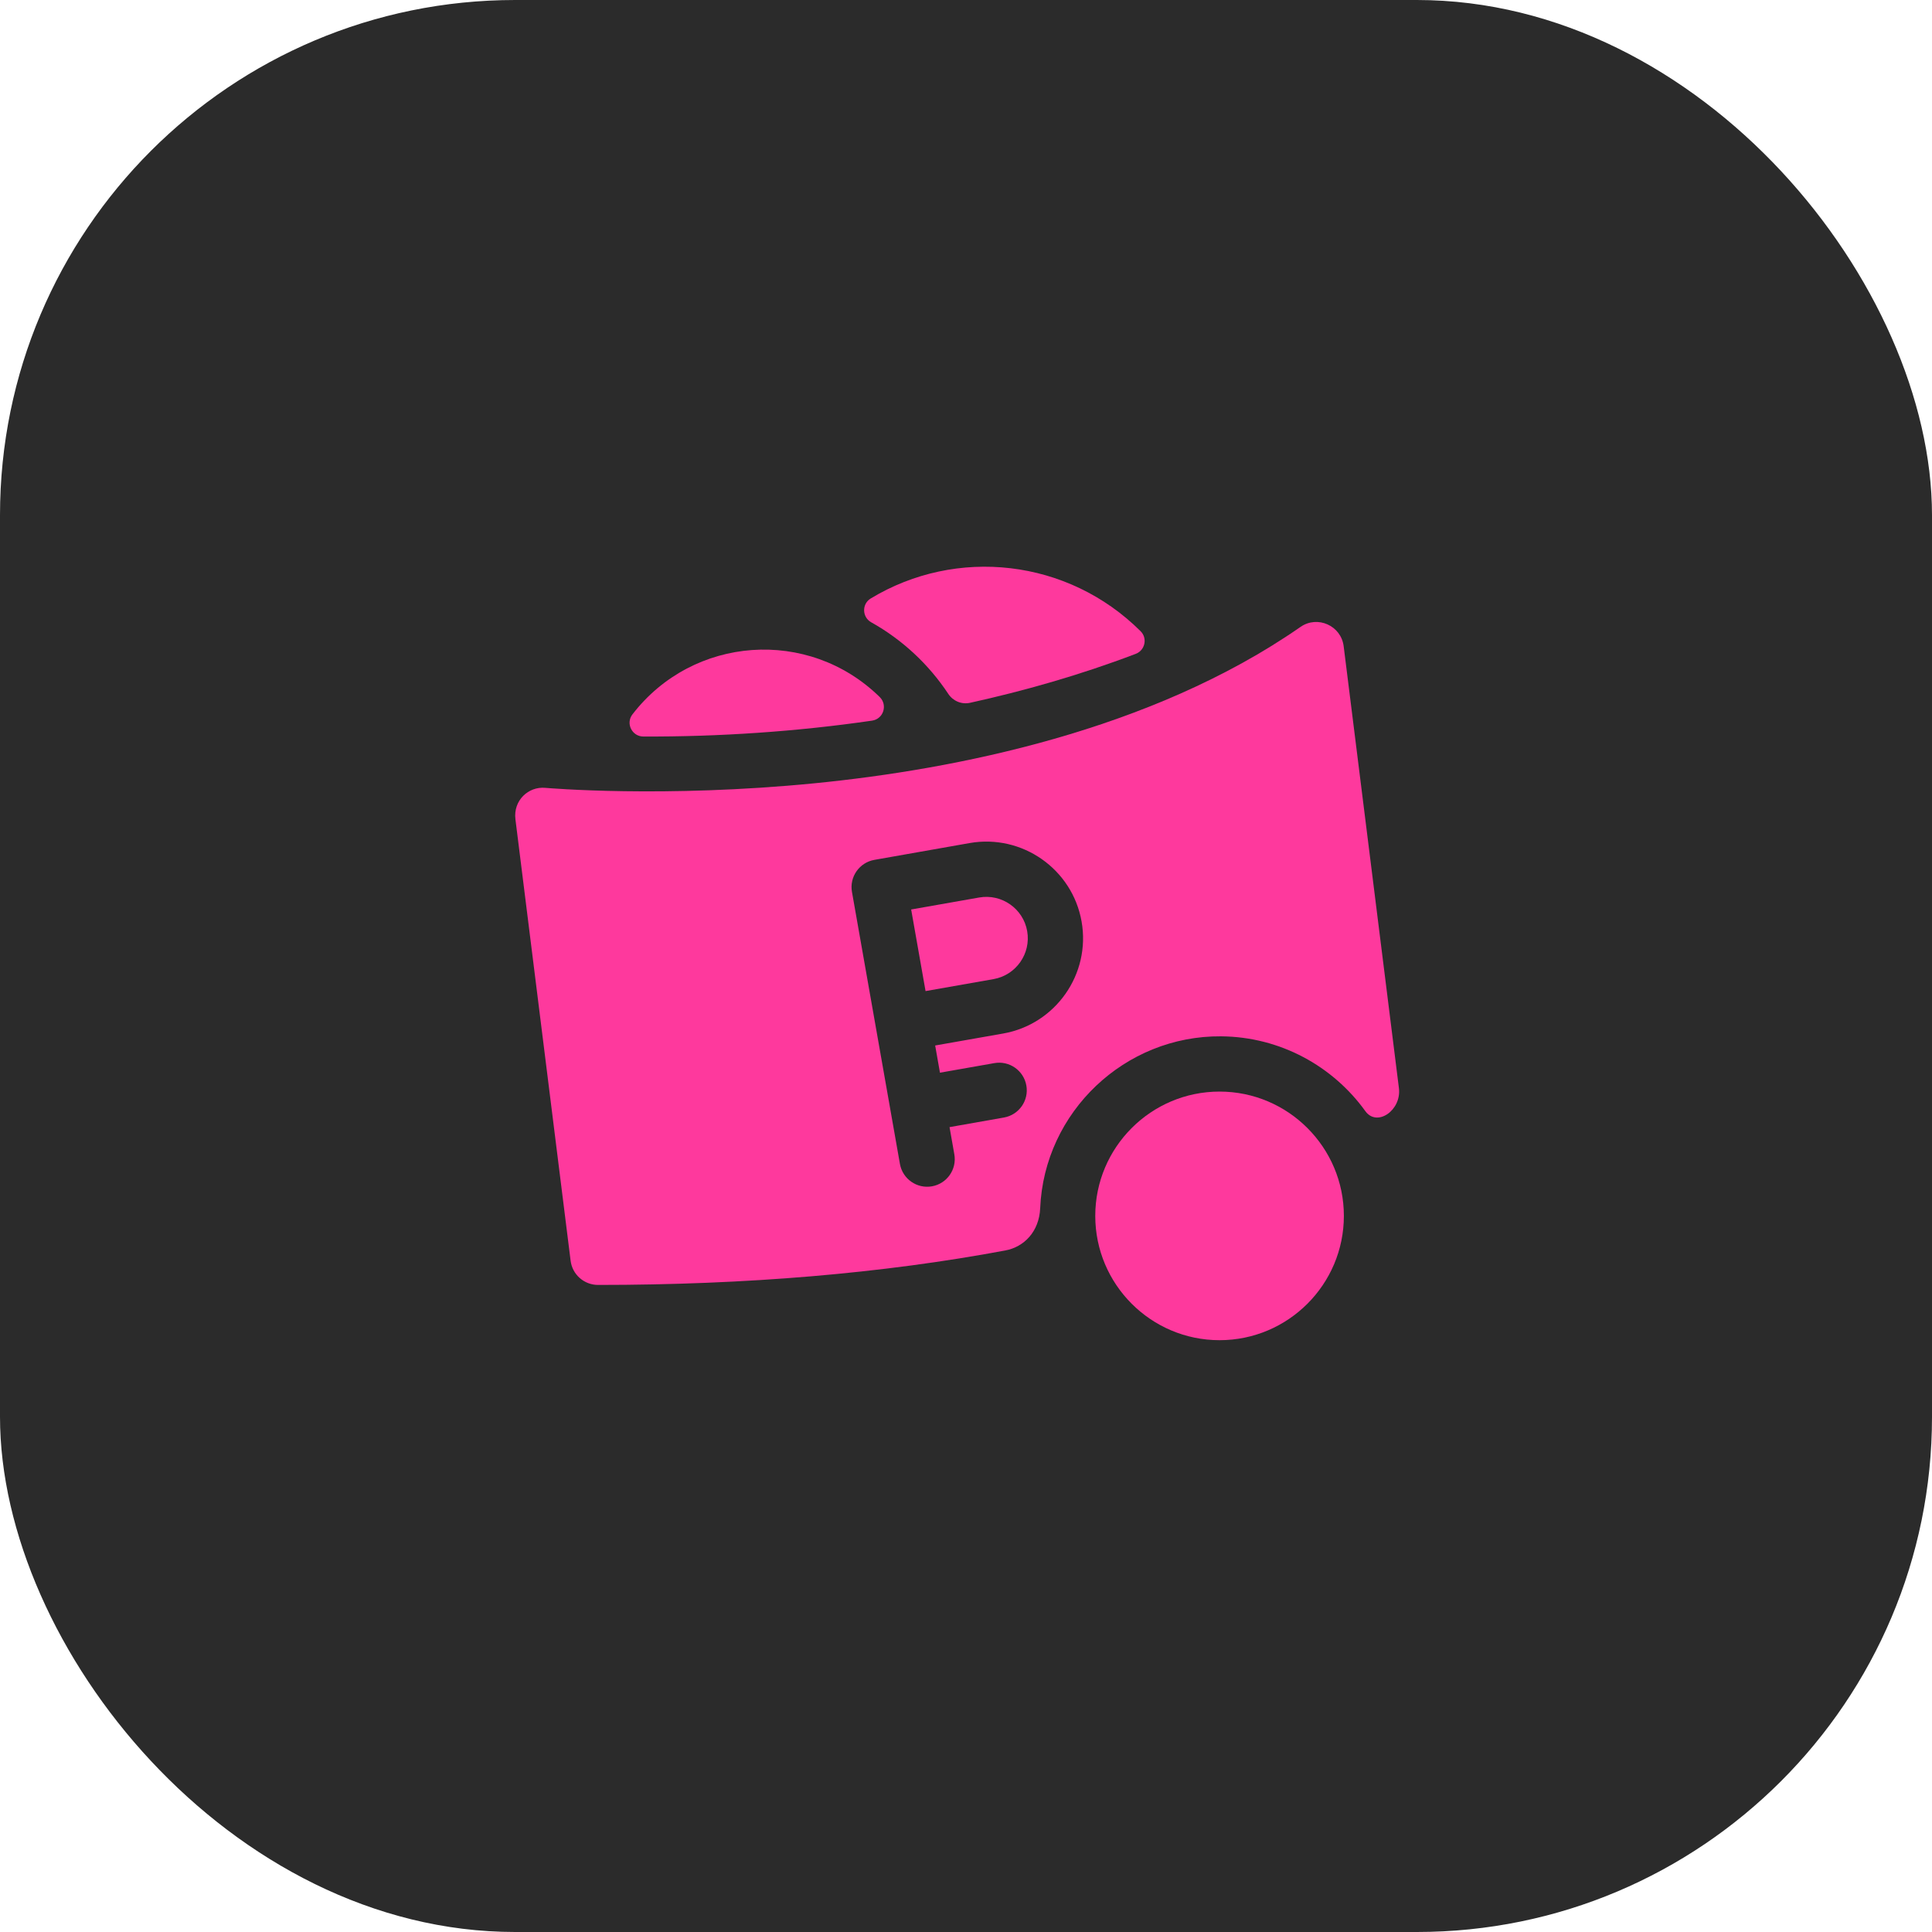
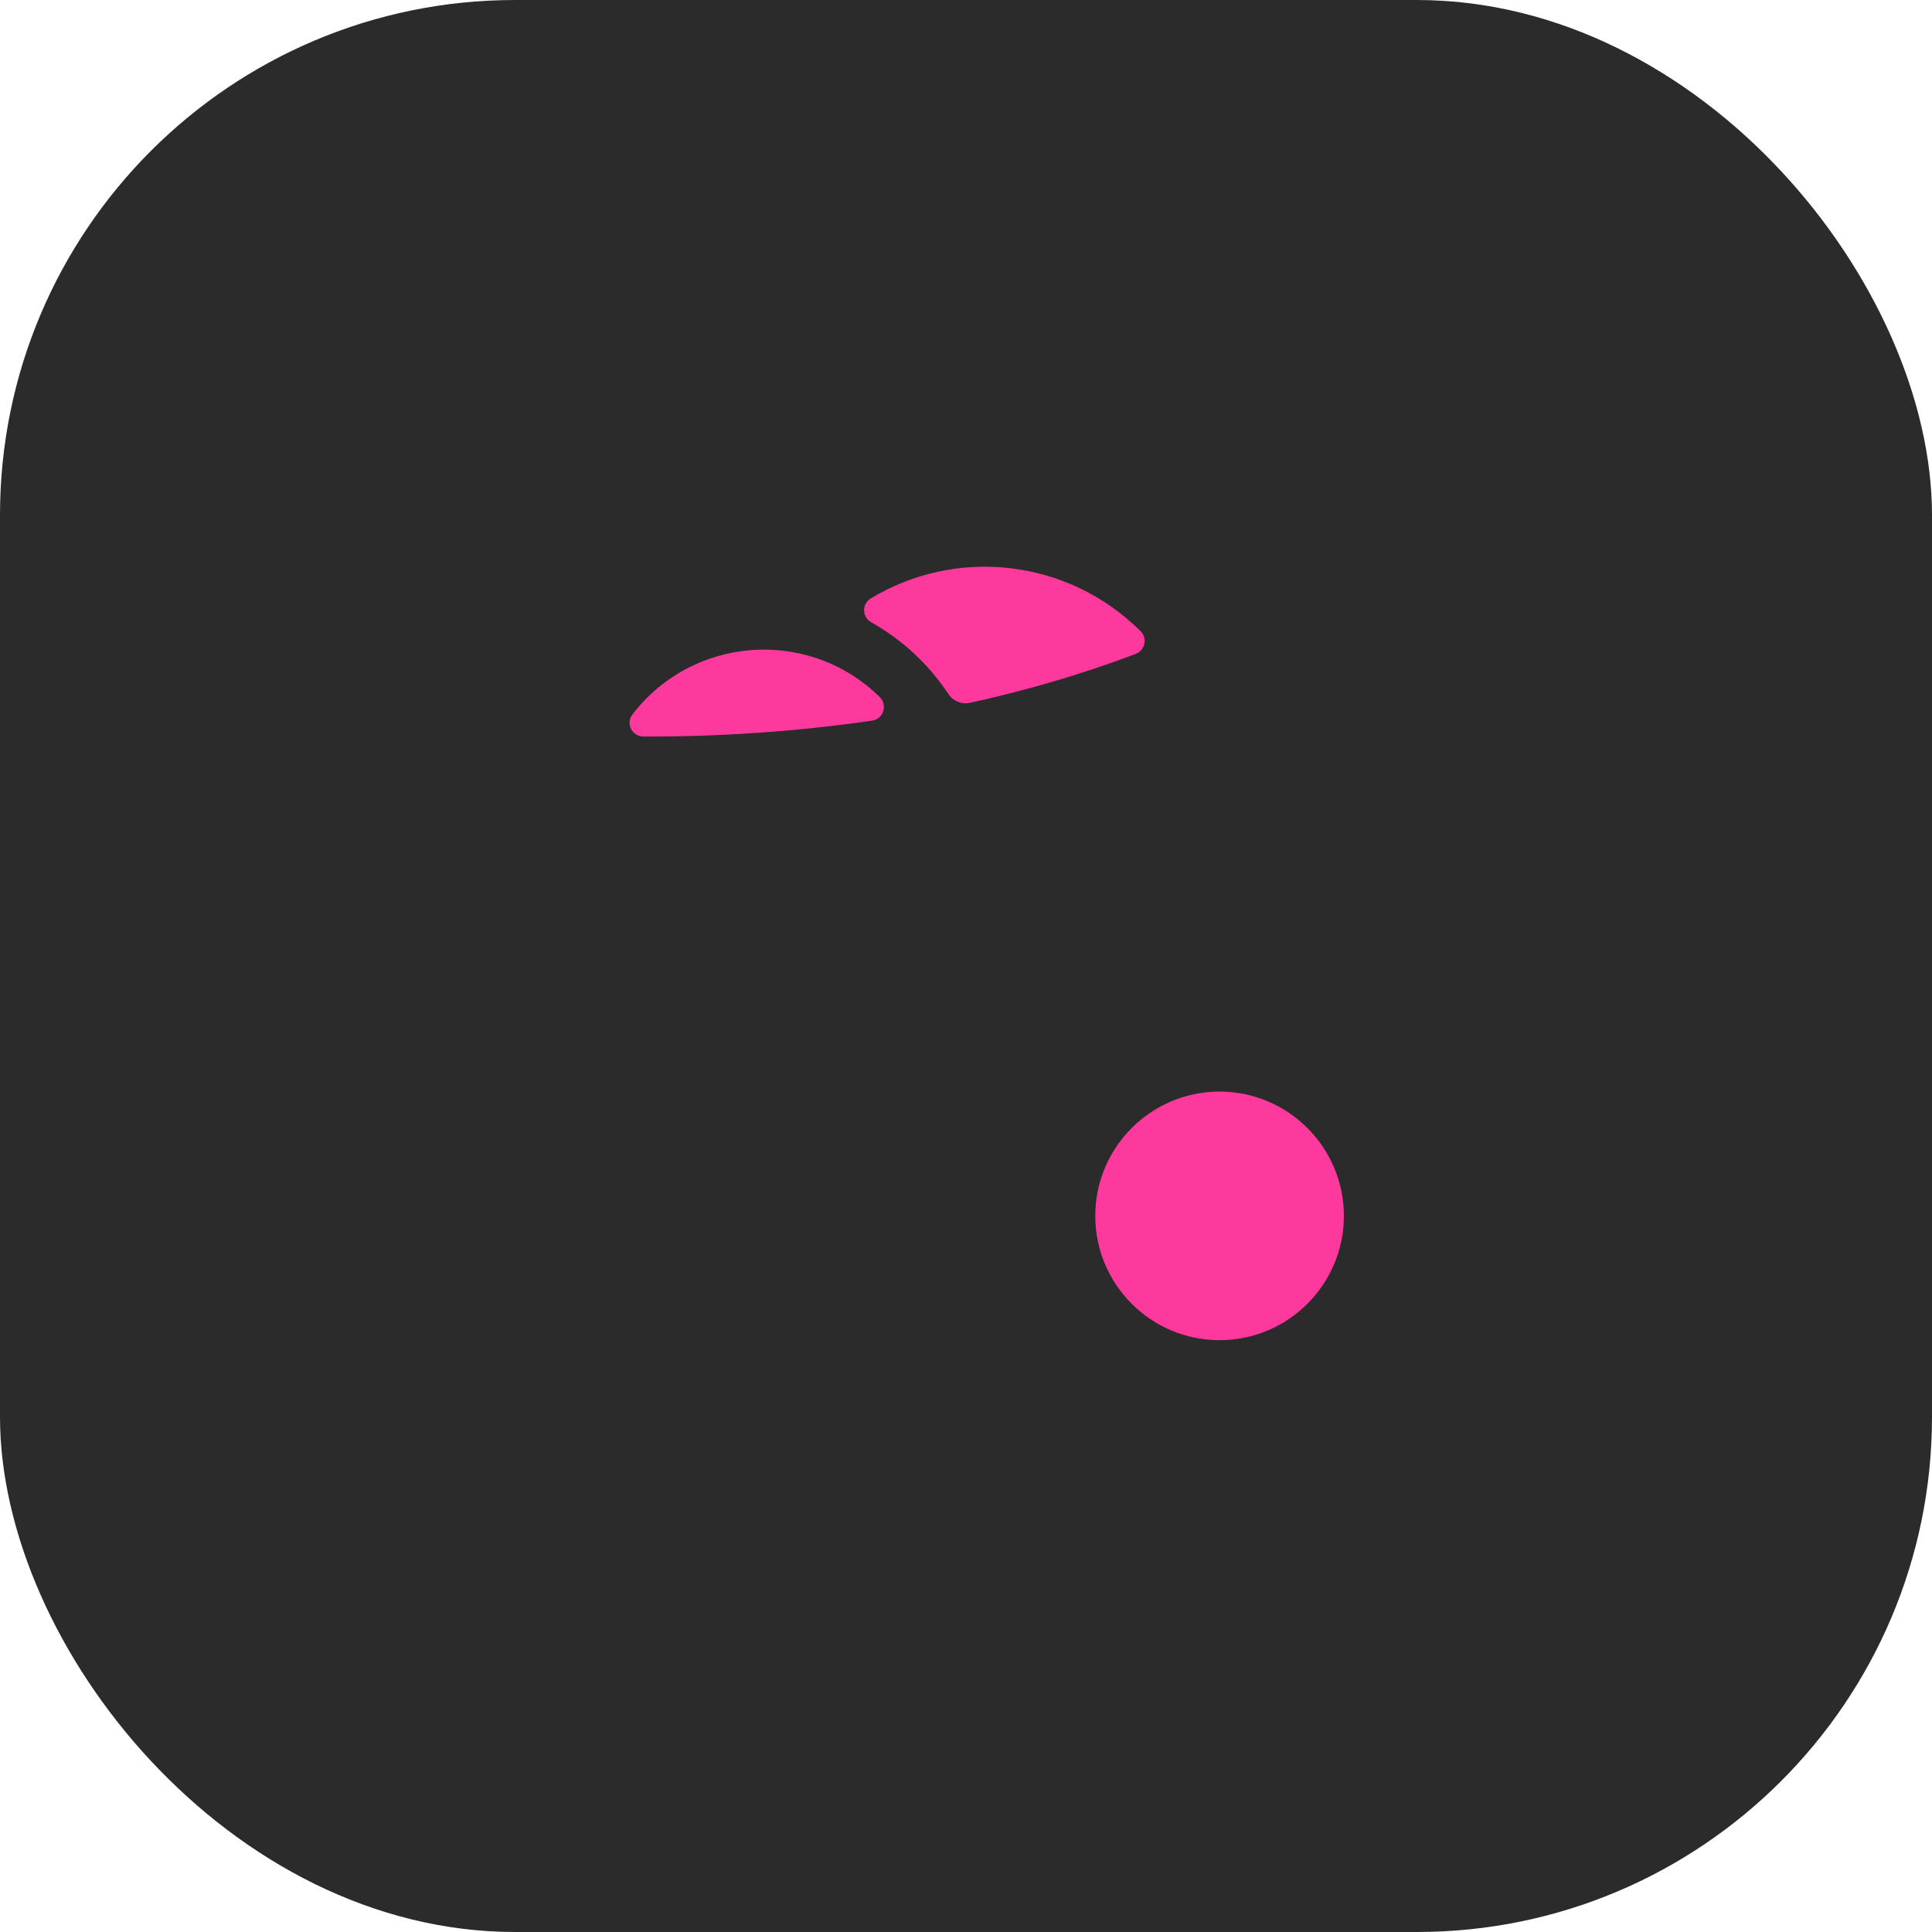
<svg xmlns="http://www.w3.org/2000/svg" width="75" height="75" viewBox="0 0 75 75" fill="none">
  <rect y="-0" width="75" height="75" rx="20" fill="#2B2B2B" />
  <g filter="url(#filter0_i_2027_703)">
-     <path d="M38.011 34.841L35.371 35.306L35.93 38.474L38.57 38.009C39.443 37.855 40.029 37.019 39.875 36.145C39.721 35.272 38.885 34.687 38.011 34.841Z" fill="#FE399D" />
-     <path d="M54.306 42.242L52.161 25.085C52.06 24.284 51.144 23.878 50.485 24.337C44.661 28.386 37.028 29.871 31.649 30.404C25.762 30.987 21.214 30.588 21.168 30.584C20.513 30.524 19.918 31.072 20.009 31.807L22.151 48.942C22.218 49.479 22.675 49.881 23.216 49.881C28.978 49.881 34.276 49.432 39.03 48.542C39.749 48.408 40.341 47.816 40.38 46.9C40.538 43.164 43.666 40.198 47.406 40.23C49.708 40.251 51.747 41.393 53.003 43.135C53.455 43.762 54.412 43.103 54.306 42.242ZM38.943 40.121L36.303 40.586L36.489 41.642L38.601 41.27C39.184 41.167 39.74 41.557 39.843 42.14C39.946 42.723 39.557 43.279 38.973 43.382L36.861 43.755L37.047 44.811C37.15 45.394 36.761 45.95 36.178 46.053C35.596 46.156 35.038 45.767 34.935 45.183C34.709 43.9 33.3 35.909 33.073 34.622C32.97 34.039 33.36 33.483 33.943 33.38L37.639 32.728C39.677 32.369 41.628 33.735 41.987 35.773C42.347 37.811 40.981 39.761 38.943 40.121Z" fill="#FE399D" />
    <path d="M47.343 52.026C44.682 52.026 42.518 49.862 42.518 47.201C42.518 44.54 44.682 42.375 47.343 42.375C50.004 42.375 52.169 44.54 52.169 47.201C52.169 49.862 50.004 52.026 47.343 52.026Z" fill="#FE399D" />
    <path d="M33.801 23.233C33.45 23.445 33.463 23.958 33.82 24.157C35.026 24.831 36.053 25.788 36.812 26.936C36.996 27.215 37.331 27.355 37.657 27.283C39.732 26.826 41.915 26.211 44.09 25.382C44.451 25.244 44.553 24.777 44.279 24.505C41.456 21.691 37.13 21.219 33.801 23.233Z" fill="#FE399D" />
    <path d="M24.55 27.734C24.281 28.084 24.535 28.591 24.976 28.592C27.889 28.603 30.918 28.403 33.854 27.975C34.295 27.91 34.469 27.37 34.15 27.058C31.383 24.346 26.899 24.681 24.55 27.734Z" fill="#FE399D" />
  </g>
  <defs>
    <filter id="filter0_i_2027_703" x="20" y="22" width="34.315" height="30.027" filterUnits="userSpaceOnUse" color-interpolation-filters="sRGB">
      <feFlood flood-opacity="0" result="BackgroundImageFix" />
      <feBlend mode="normal" in="SourceGraphic" in2="BackgroundImageFix" result="shape" />
      <feColorMatrix in="SourceAlpha" type="matrix" values="0 0 0 0 0 0 0 0 0 0 0 0 0 0 0 0 0 0 127 0" result="hardAlpha" />
      <feOffset />
      <feGaussianBlur stdDeviation="1.75" />
      <feComposite in2="hardAlpha" operator="arithmetic" k2="-1" k3="1" />
      <feColorMatrix type="matrix" values="0 0 0 0 1 0 0 0 0 1 0 0 0 0 1 0 0 0 0.44 0" />
      <feBlend mode="normal" in2="shape" result="effect1_innerShadow_2027_703" />
    </filter>
  </defs>
</svg>